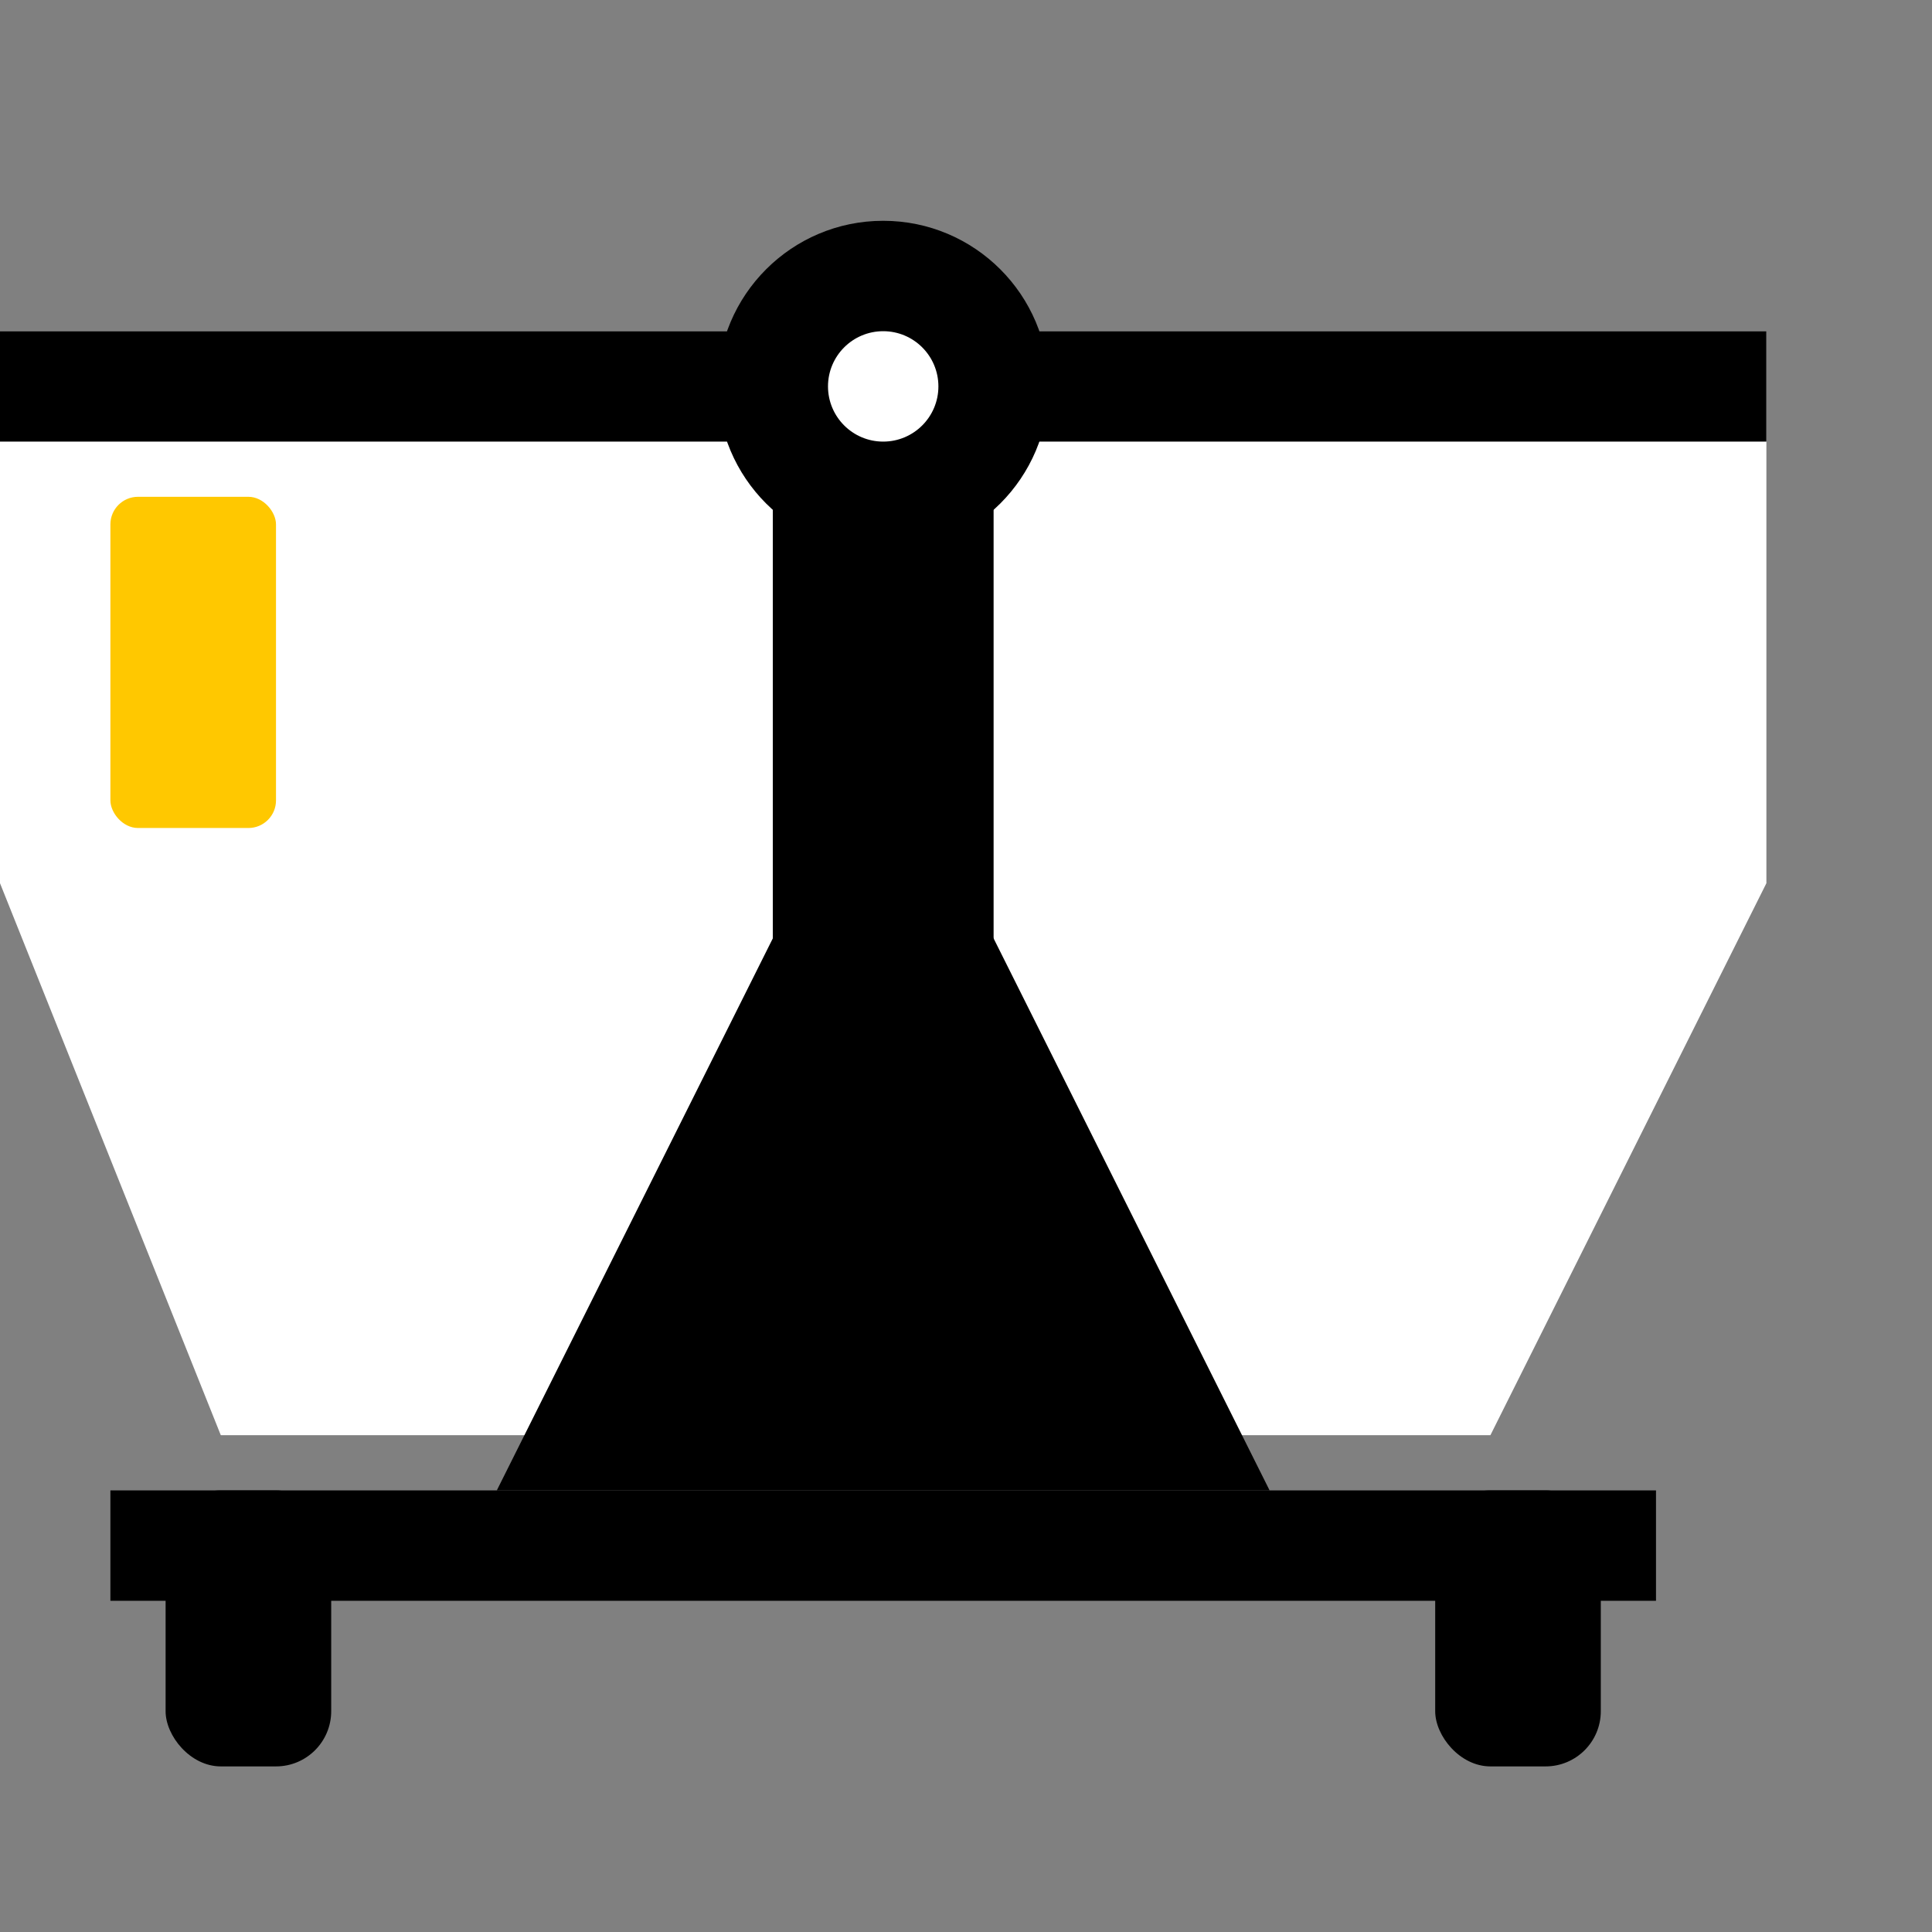
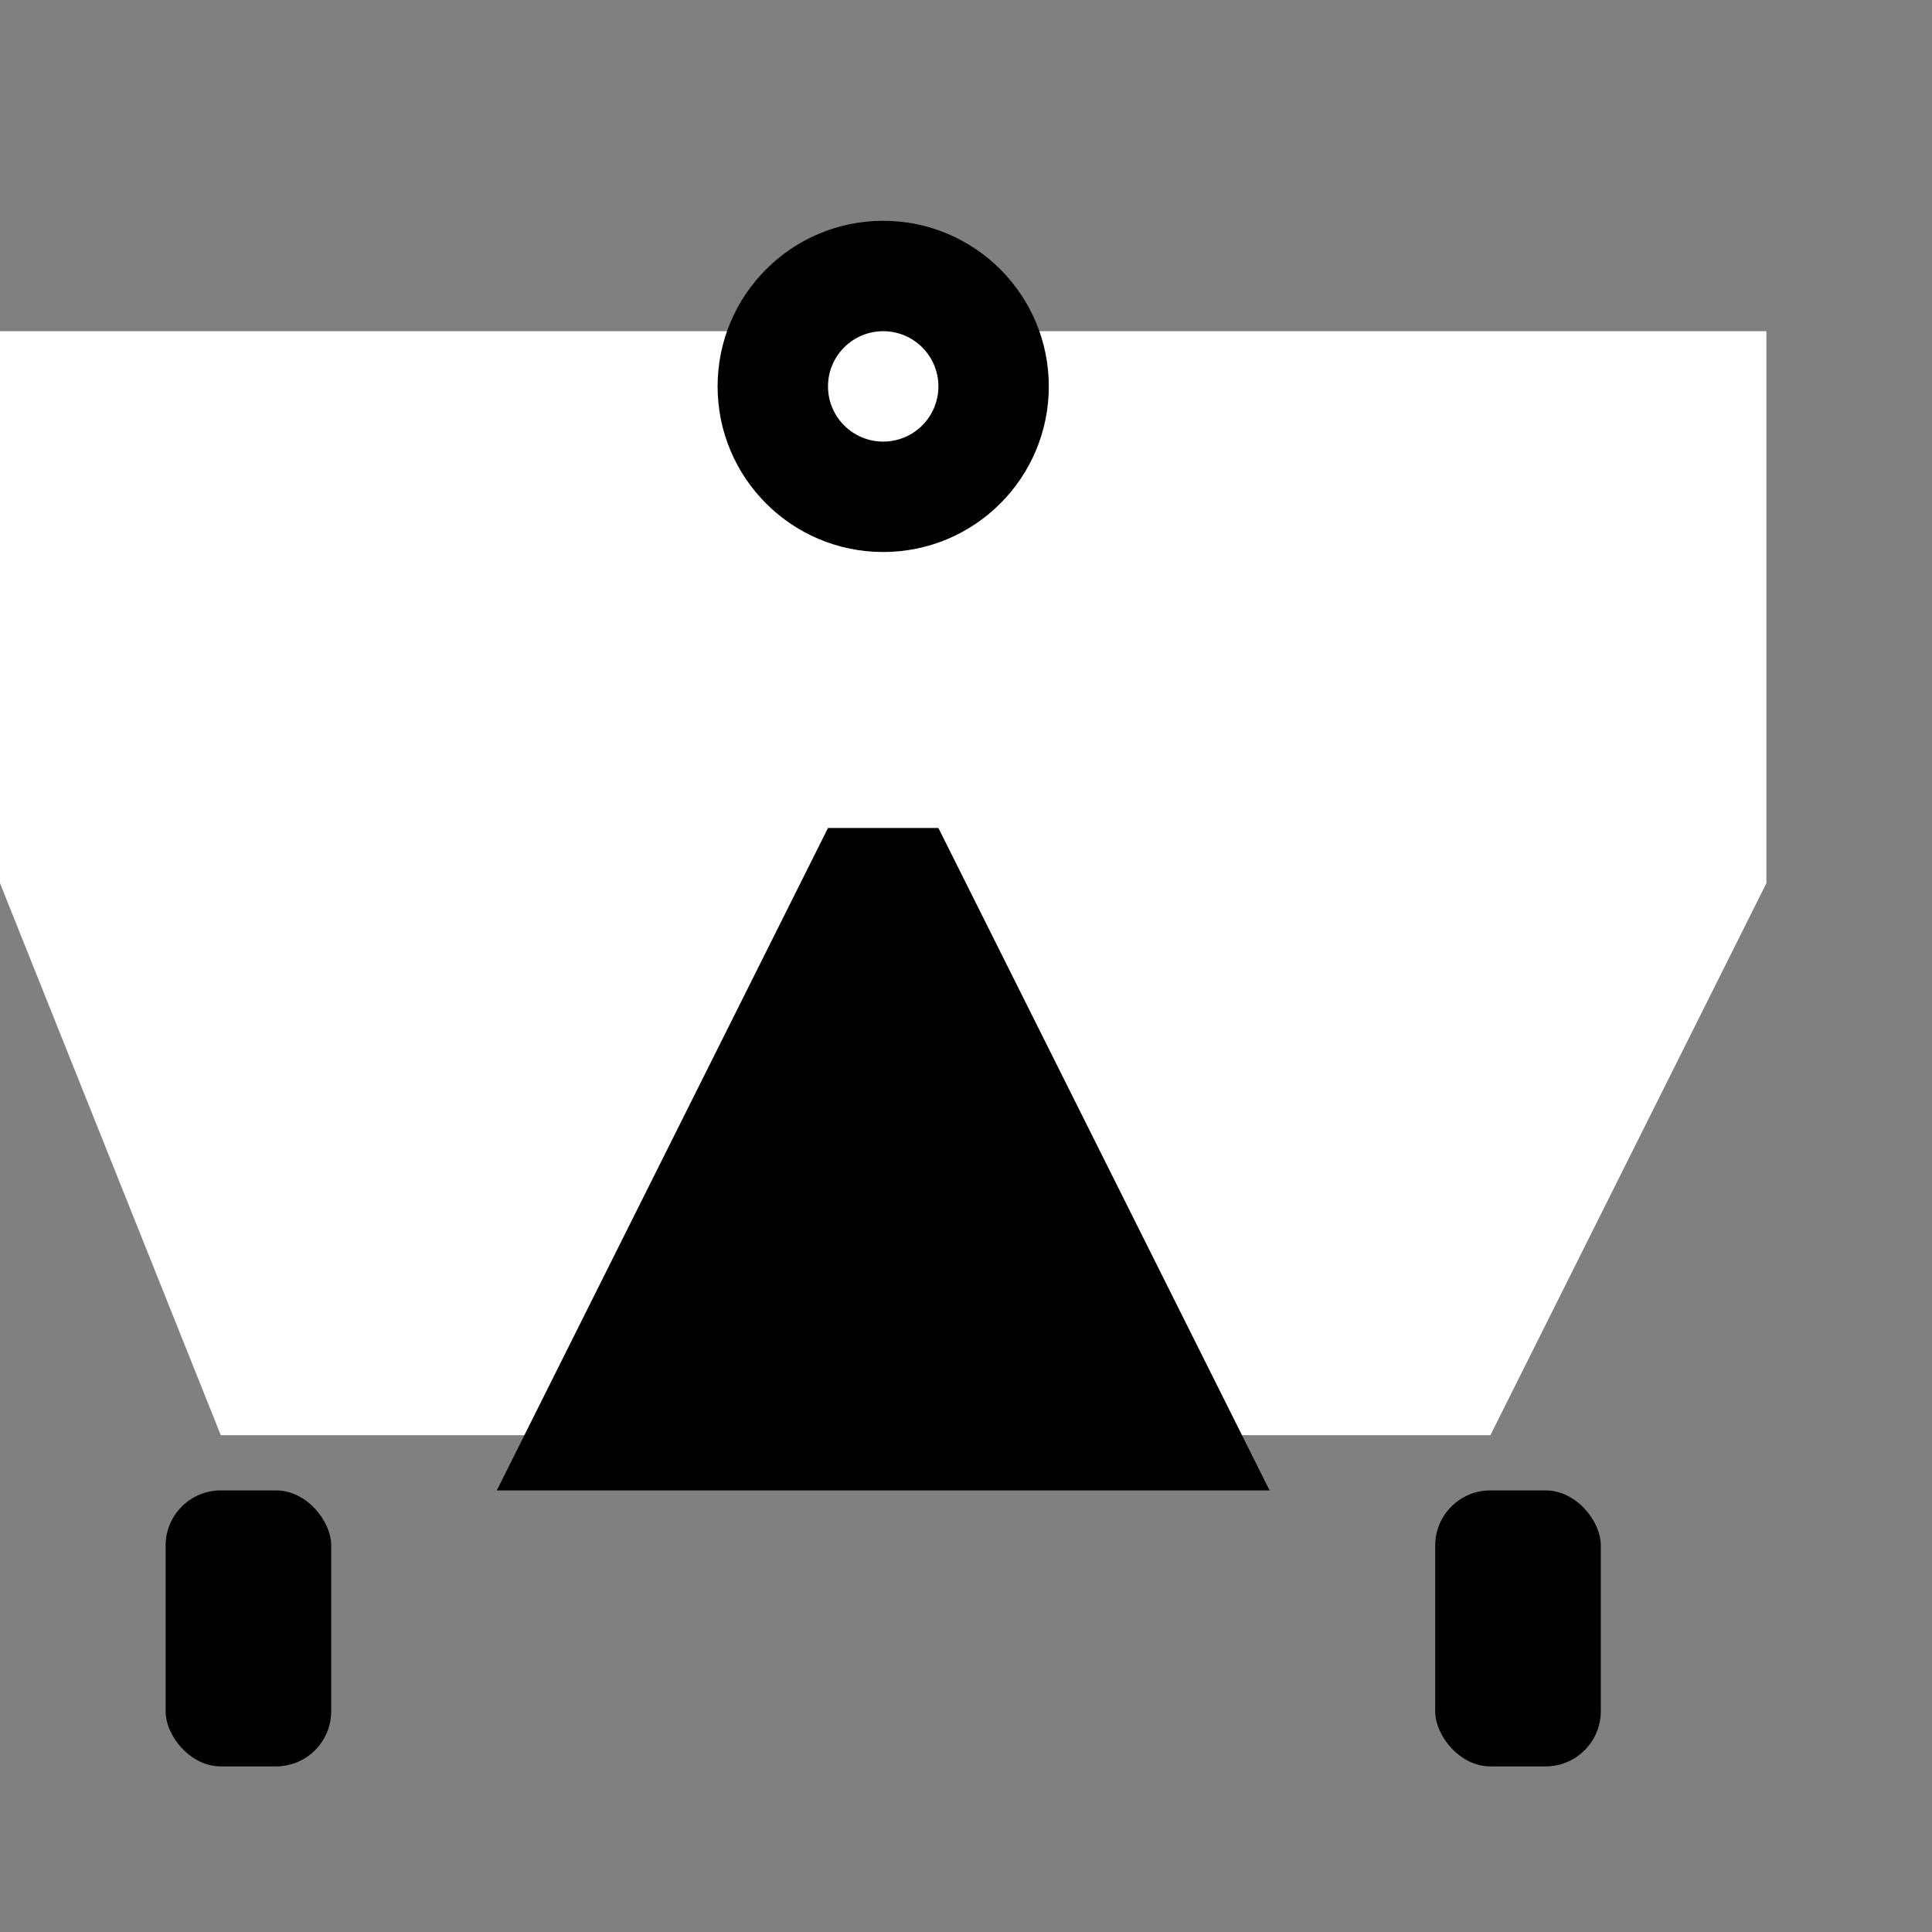
<svg xmlns="http://www.w3.org/2000/svg" width="35" height="35" viewBox="0 0 35 35" fill="none">
  <rect x="0" y="0" width="35" height="35" fill="#808080" stroke="none" />
  <path d="M0 6H32V16L27 26H4L0 16V6Z" fill="white" />
-   <rect y="6" width="32" height="2" fill="black" />
-   <rect x="2" y="9" width="3" height="6" rx="0.5" fill="#FFC800" />
-   <rect x="2" y="27" width="28" height="2" fill="black" />
-   <rect x="14" y="8" width="4" height="18" fill="black" />
  <rect x="3" y="27" width="3" height="5" rx="1" fill="black" />
  <rect x="26" y="27" width="3" height="5" rx="1" fill="black" />
-   <path d="M15 15H17L23 27H9L15 15Z" fill="black" />
+   <path d="M15 15H17L23 27H9L15 15" fill="black" />
  <circle cx="16" cy="7" r="3" fill="black" />
  <circle cx="16" cy="7" r="1" fill="white" />
</svg>